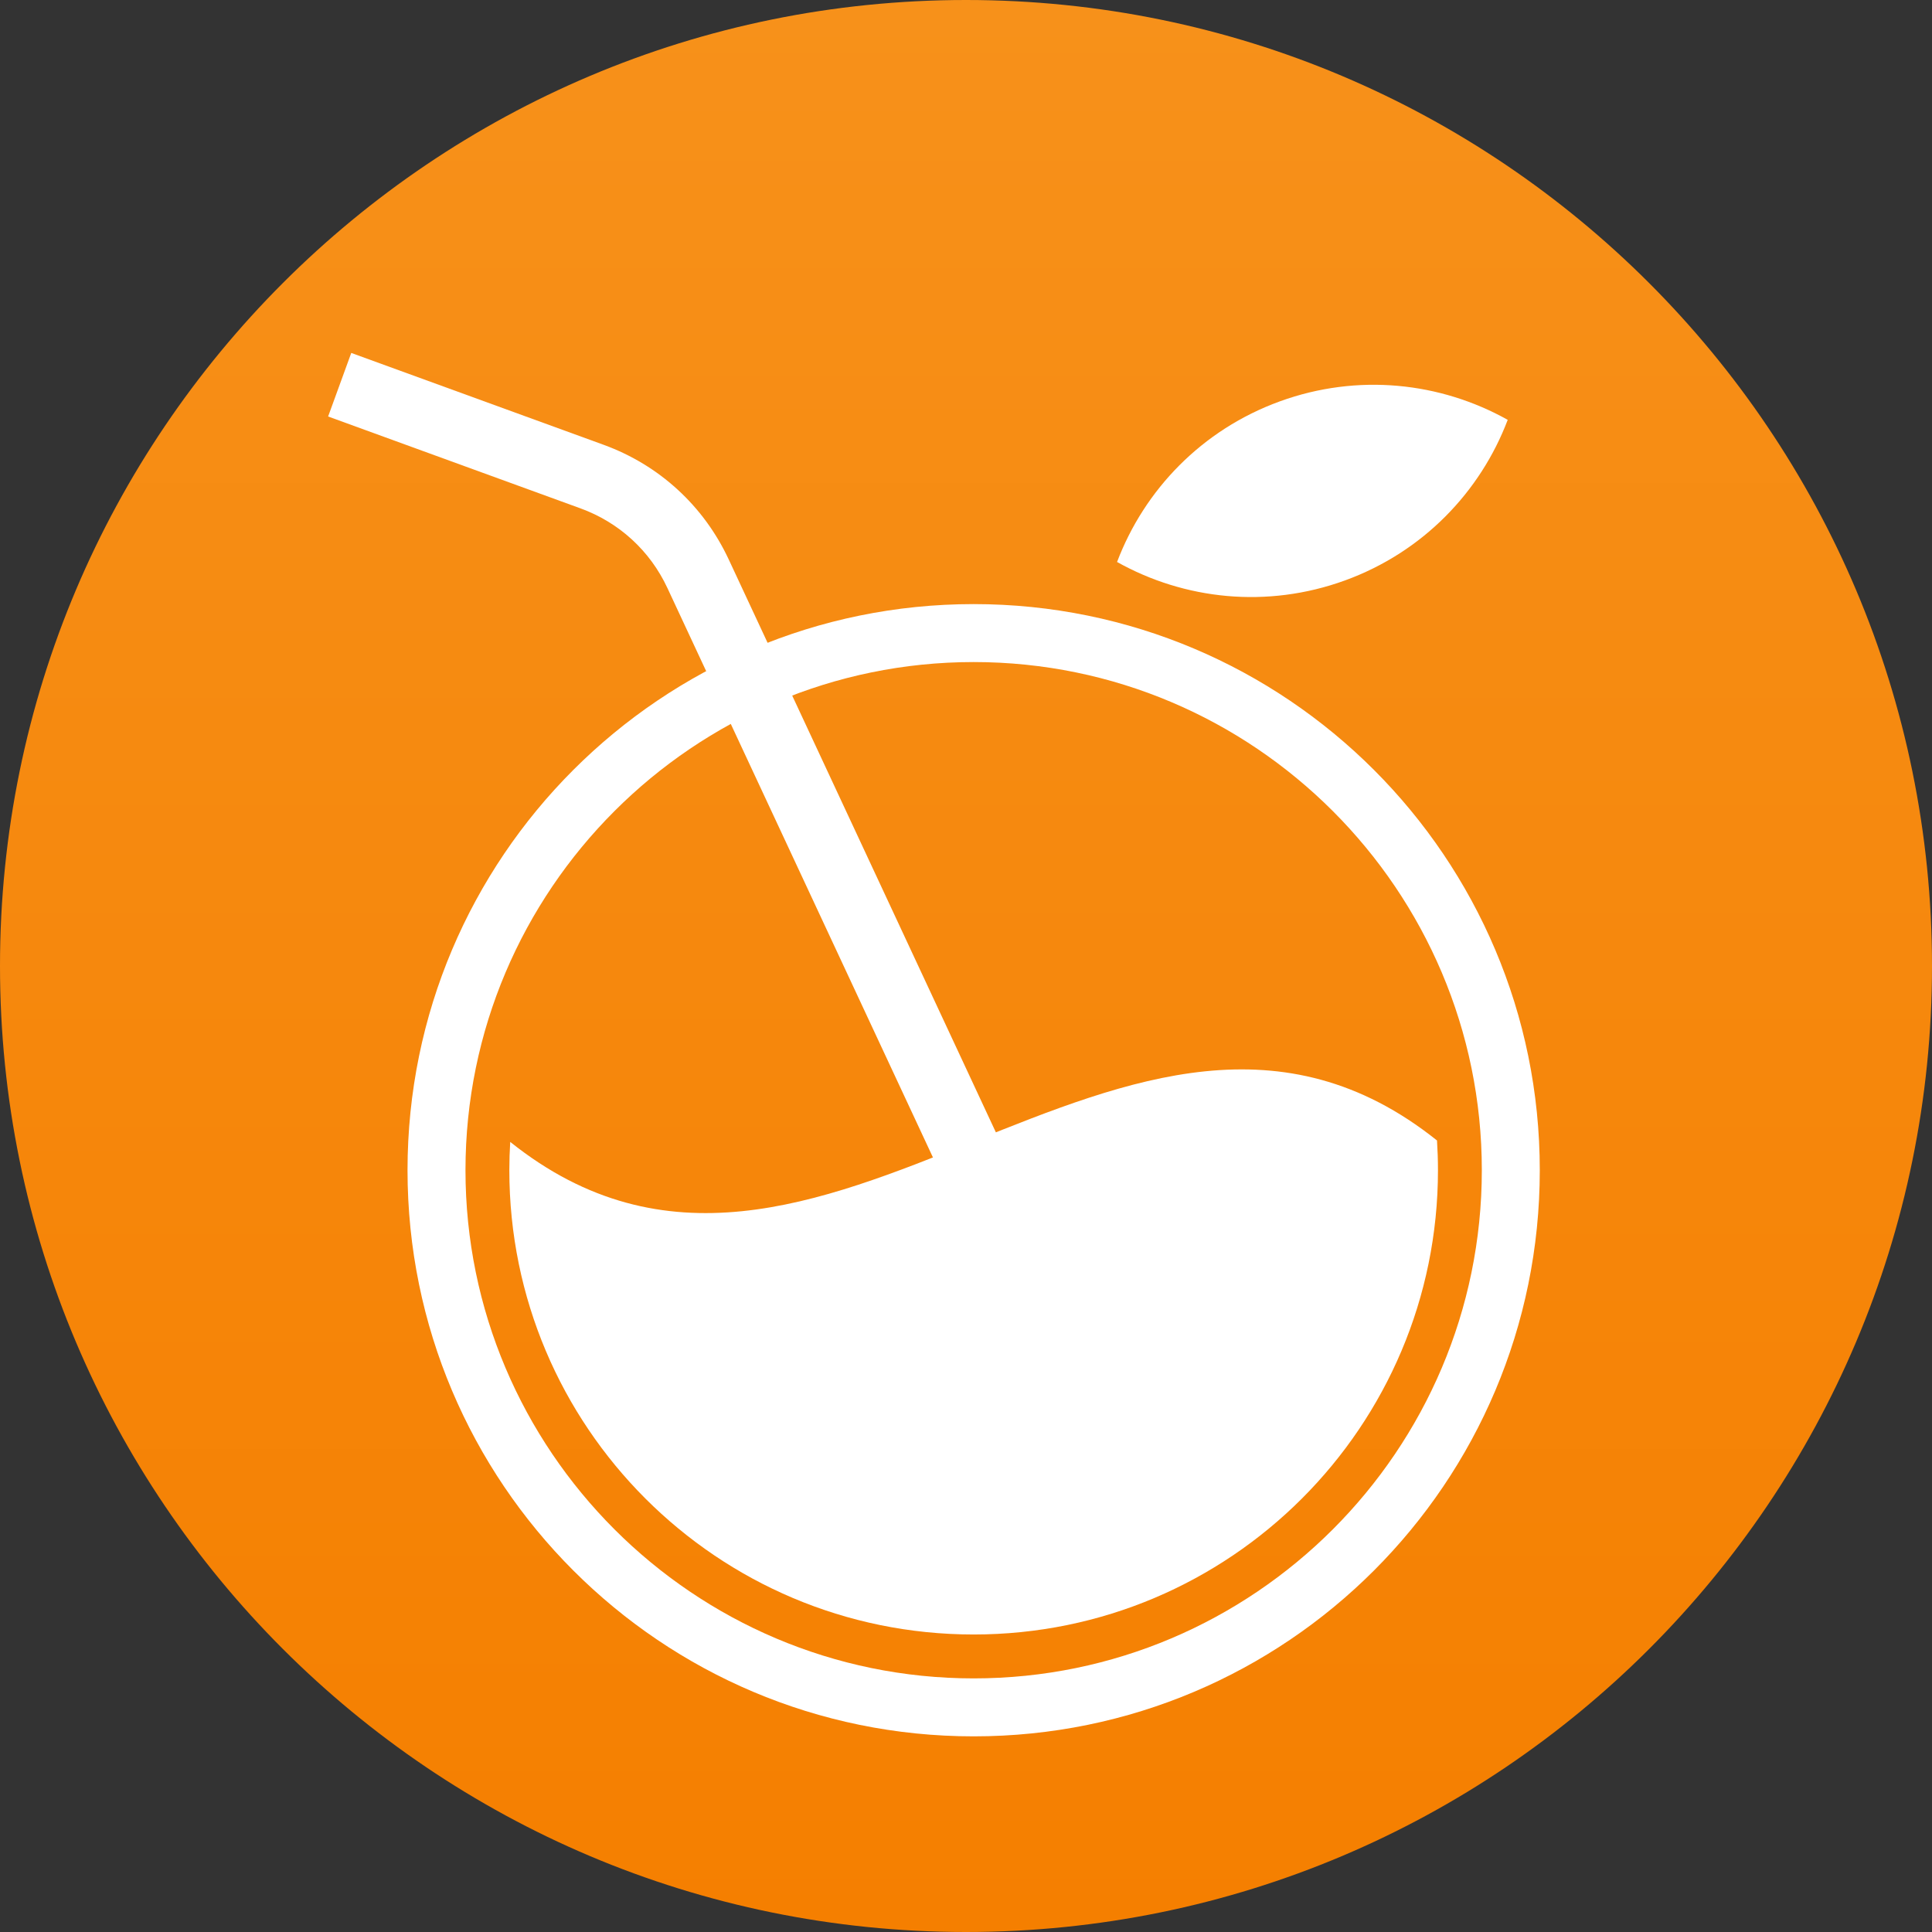
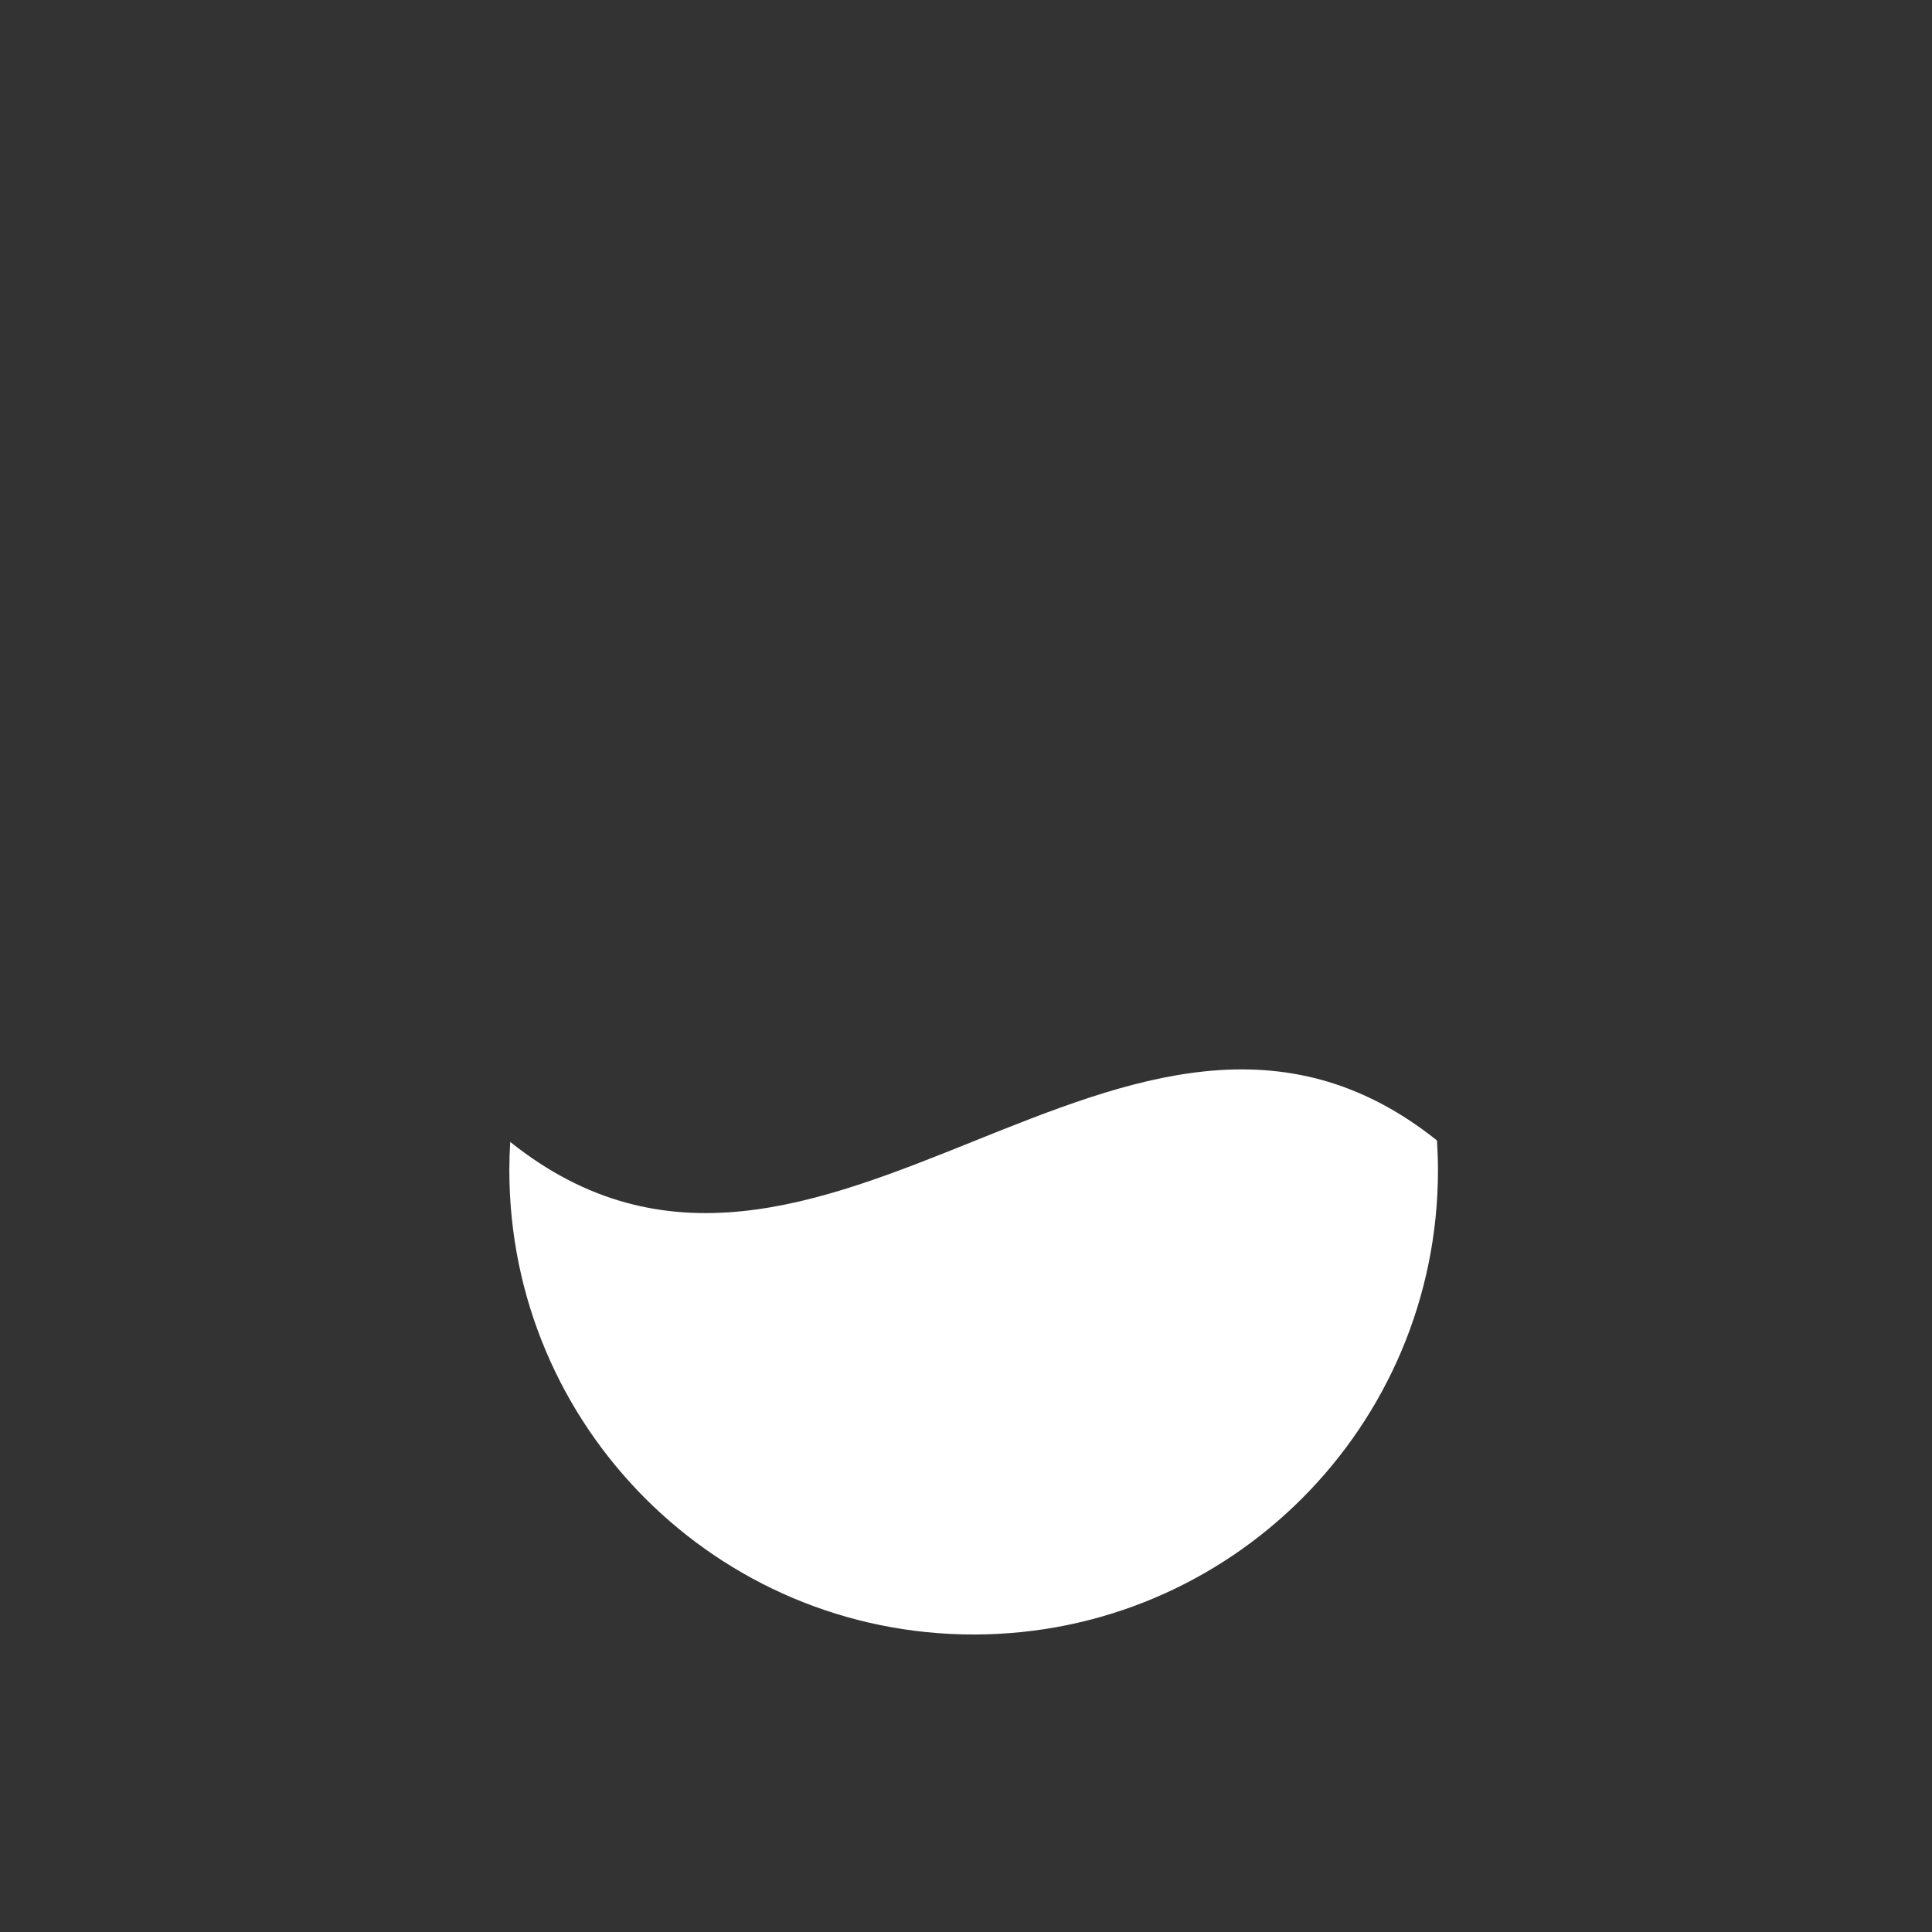
<svg xmlns="http://www.w3.org/2000/svg" width="90" height="90" viewBox="0 0 90 90" fill="none">
  <rect x="0" y="0" width="90" height="90" fill="#333333" stroke="none" />
-   <path d="M45 0C20.149 0 0 20.149 0 45C0 69.851 20.149 90 45 90C69.851 90 90 69.851 90 45C90 20.149 69.851 0 45 0Z" fill="url(#paint0_linear_6918_13032)" />
-   <path d="M62.654 27.039C66.29 25.716 68.963 22.912 70.235 19.558C67.103 17.805 63.255 17.375 59.617 18.698C55.981 20.021 53.308 22.825 52.037 26.179C55.169 27.932 59.016 28.362 62.654 27.039Z" fill="white" />
-   <path d="M45.356 30.841C58.409 30.841 69.029 41.461 69.029 54.514C69.029 67.566 58.409 78.186 45.356 78.186C32.304 78.186 21.684 67.566 21.684 54.514C21.684 41.461 32.304 30.841 45.356 30.841ZM45.356 28.141C30.792 28.141 18.984 39.949 18.984 54.514C18.984 69.078 30.792 80.886 45.356 80.886C59.921 80.886 71.729 69.078 71.729 54.514C71.729 39.949 59.921 28.141 45.356 28.141Z" fill="white" />
-   <path d="M45.633 58.577L31.091 27.394C30.281 25.655 28.841 24.337 27.037 23.68L15.285 19.402L16.363 16.441L28.115 20.719C30.709 21.664 32.779 23.56 33.947 26.062L48.488 57.245L45.633 58.577Z" fill="white" />
  <path d="M23.768 53.195C23.741 53.632 23.727 54.07 23.727 54.511C23.727 66.457 33.411 76.141 45.356 76.141C57.302 76.141 66.986 66.457 66.986 54.511C66.986 54.046 66.97 53.584 66.941 53.128C52.55 41.628 38.159 64.704 23.768 53.195Z" fill="white" />
  <defs>
    <linearGradient id="paint0_linear_6918_13032" x1="45" y1="0" x2="45" y2="90" gradientUnits="userSpaceOnUse">
      <stop stop-color="#F7911A" />
      <stop offset="1" stop-color="#F57F00" />
    </linearGradient>
  </defs>
</svg>